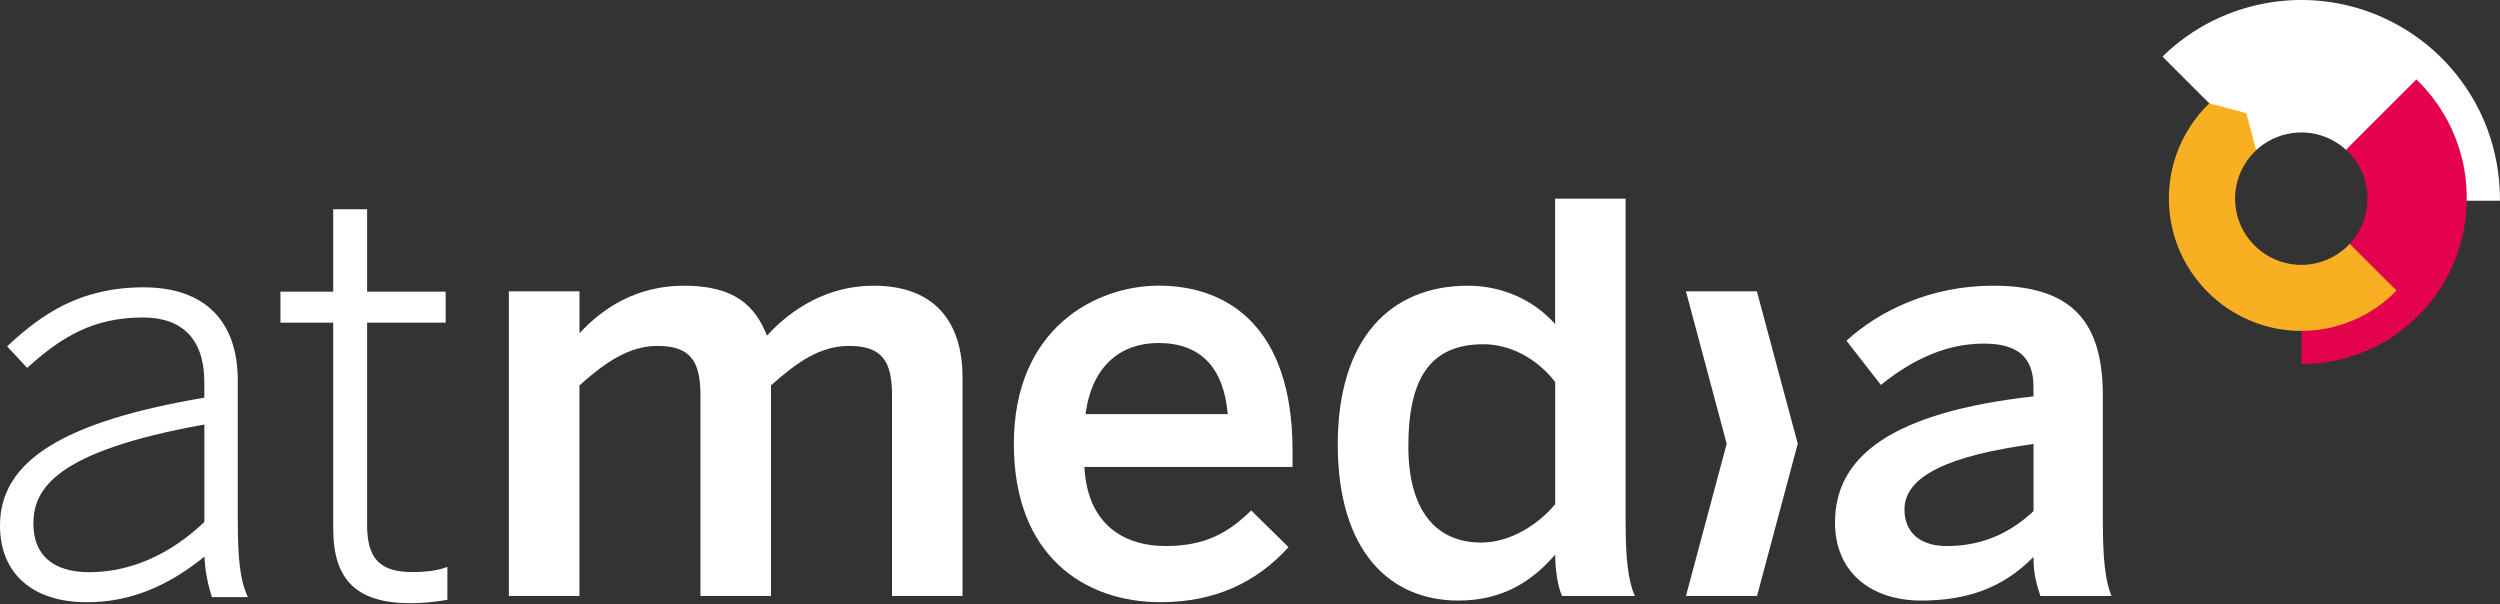
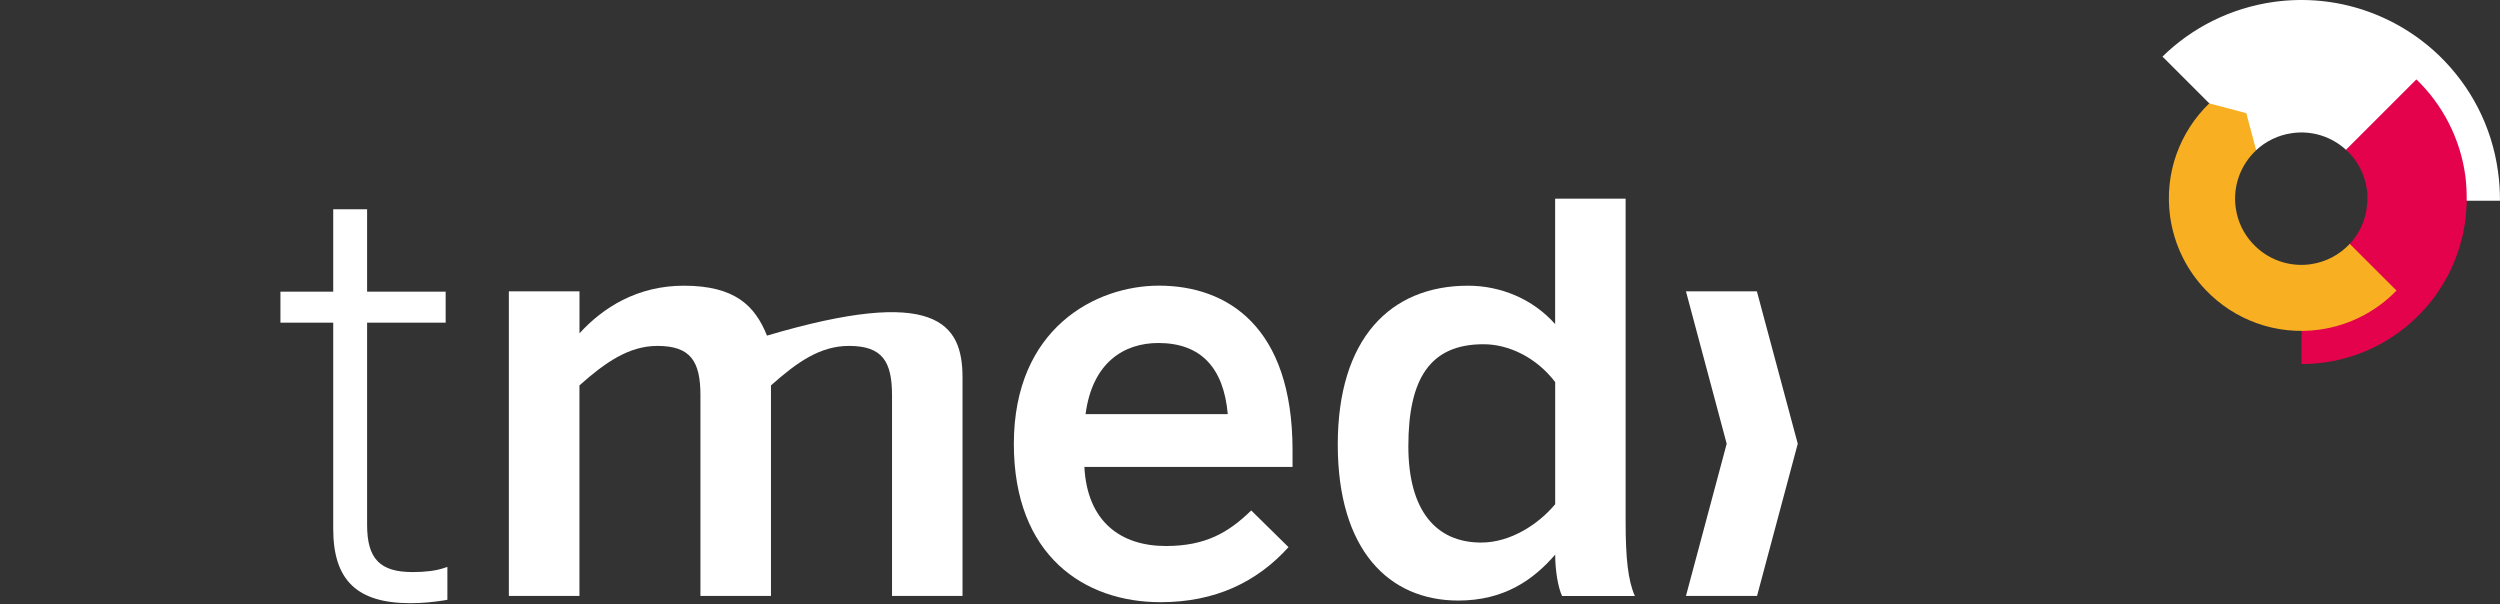
<svg xmlns="http://www.w3.org/2000/svg" width="100%" height="100%" viewBox="0 0 1675 405" version="1.1" xml:space="preserve" style="fill-rule:evenodd;clip-rule:evenodd;stroke-linejoin:round;stroke-miterlimit:2;">
  <rect x="0" y="0" width="1675" height="405" fill="#333333" stroke="none" />
  <g transform="matrix(8.333,0,0,8.333,0,192.511)">
-     <path d="M6.988,25.319C2.61,25.319 0,23.013 0,19.146C0,13.969 5.062,10.797 16.429,8.871L16.429,7.633C16.429,4.224 14.716,2.424 11.493,2.424C7.522,2.424 4.975,3.983 2.365,6.316L2.187,6.478L0.573,4.746L0.755,4.576C3.33,2.203 6.415,0 11.54,0C16.421,0 19.118,2.666 19.118,7.494L19.118,18.738C19.118,21.716 19.308,23.405 19.782,24.56L19.925,24.908L17.042,24.908L16.99,24.734C16.666,23.737 16.488,22.697 16.44,21.645C13.419,24.113 10.326,25.319 6.988,25.319ZM16.433,11.03C4.323,13.201 2.685,16.274 2.685,19.015C2.685,21.526 4.275,22.903 7.17,22.903C10.461,22.903 13.66,21.507 16.433,18.865L16.433,11.03Z" style="fill:white;fill-rule:nonzero;" />
-   </g>
+     </g>
  <g transform="matrix(8.333,0,0,8.333,187.895,140.208)">
    <path d="M10.445,31.671C6.154,31.671 4.244,29.824 4.244,25.695L4.244,9.116L0,9.116L0,6.624L4.244,6.624L4.244,-0L6.968,-0L6.968,6.624L13.284,6.624L13.284,9.116L6.968,9.116L6.968,25.374C6.968,28.107 8.001,29.171 10.631,29.171C11.631,29.171 12.478,29.064 13.083,28.867L13.423,28.756L13.423,31.398L13.213,31.437C12.327,31.584 11.402,31.671 10.445,31.671Z" style="fill:white;fill-rule:nonzero;" />
  </g>
  <g transform="matrix(8.333,0,0,8.333,340.934,191.421)">
-     <path d="M0,0.455L5.679,0.455L5.679,3.828C7.57,1.756 10.33,-0 14.067,-0C18.177,-0 19.79,1.61 20.755,4.014C22.689,1.894 25.592,-0 29.329,-0C34.309,-0 36.476,2.994 36.476,7.372L36.476,24.943L30.808,24.943L30.808,8.807C30.808,6.083 30.021,4.841 27.348,4.841C25.038,4.841 23.195,6.13 21.075,8.016L21.075,24.943L15.404,24.943L15.404,8.807C15.404,6.083 14.617,4.841 11.944,4.841C9.682,4.841 7.791,6.13 5.675,8.016L5.675,24.943L0,24.943L0,0.455Z" style="fill:white;fill-rule:nonzero;" />
+     <path d="M0,0.455L5.679,0.455L5.679,3.828C7.57,1.756 10.33,-0 14.067,-0C18.177,-0 19.79,1.61 20.755,4.014C34.309,-0 36.476,2.994 36.476,7.372L36.476,24.943L30.808,24.943L30.808,8.807C30.808,6.083 30.021,4.841 27.348,4.841C25.038,4.841 23.195,6.13 21.075,8.016L21.075,24.943L15.404,24.943L15.404,8.807C15.404,6.083 14.617,4.841 11.944,4.841C9.682,4.841 7.791,6.13 5.675,8.016L5.675,24.943L0,24.943L0,0.455Z" style="fill:white;fill-rule:nonzero;" />
  </g>
  <g transform="matrix(8.333,0,0,8.333,679.277,191.39)">
    <path d="M0,12.727C0,3.413 6.593,0 11.663,0C17.152,0 22.408,3.275 22.408,13.237L22.408,14.574L5.671,14.574C5.901,18.995 8.618,20.933 12.217,20.933C15.396,20.933 17.243,19.869 19.086,18.074L22.084,21.024C19.545,23.836 16.183,25.45 11.797,25.45C5.671,25.454 0,21.72 0,12.727ZM17.2,10.33C16.872,6.597 15.029,4.611 11.619,4.611C8.851,4.611 6.312,6.181 5.766,10.33L17.2,10.33Z" style="fill:white;fill-rule:nonzero;" />
  </g>
  <g transform="matrix(8.333,0,0,8.333,896.306,133.09)">
    <path d="M0,19.77C0,11.283 4.2,7 10.473,7C13.091,7 15.677,8.06 17.477,10.085L17.477,-0L23.144,-0L23.144,25.952C23.144,28.902 23.334,30.702 23.888,31.947L18.034,31.947C17.706,31.251 17.481,29.871 17.481,28.621C15.681,30.702 13.328,32.315 9.686,32.315C4.109,32.311 0,28.257 0,19.77ZM17.481,24.568L17.481,14.748C15.962,12.762 13.747,11.706 11.718,11.706C7.427,11.706 5.675,14.467 5.675,19.905C5.675,25.074 7.89,27.652 11.532,27.652C13.89,27.652 16.14,26.181 17.481,24.568Z" style="fill:white;fill-rule:nonzero;" />
  </g>
  <g transform="matrix(8.333,0,0,8.333,1229.46,191.421)">
-     <path d="M0,19.035C0,13.739 4.524,10.188 15.958,8.898L15.958,8.155C15.958,5.715 14.669,4.655 11.944,4.655C8.531,4.655 5.762,6.316 3.686,7.977L0.921,4.422C3.548,2.025 7.653,-0 12.723,-0C19.276,-0 21.534,3.136 21.534,8.851L21.534,18.952C21.534,21.902 21.72,23.702 22.226,24.947L16.512,24.947C16.187,23.927 15.958,23.199 15.958,21.807C13.462,24.346 10.563,25.315 6.917,25.315C2.954,25.311 0,23.097 0,19.035ZM15.962,18.121L15.962,12.727C9.183,13.648 5.584,15.309 5.584,17.979C5.584,19.917 6.921,20.933 8.993,20.933C11.9,20.933 14.159,19.822 15.962,18.121Z" style="fill:white;fill-rule:nonzero;" />
-   </g>
+     </g>
  <g transform="matrix(8.333,0,0,8.333,1129.59,195.211)">
    <path d="M0,24.489L5.715,24.489L8.989,12.252L5.703,-0L0,-0L3.275,12.252L0,24.489Z" style="fill:white;fill-rule:nonzero;" />
  </g>
  <g transform="matrix(8.333,0,0,8.333,1448.86,-9.082)">
    <path d="M10.429,11.793C12.058,11.563 13.621,12.097 14.752,13.133C16.385,13.81 24.461,17.227 24.461,17.227L27.134,17.227C27.142,16.455 27.087,15.66 26.976,14.866C26.47,11.191 24.75,7.996 22.282,5.595C18.873,2.297 14.032,0.545 8.97,1.241C5.454,1.735 2.357,3.329 0,5.639L7.53,13.165C8.305,12.449 9.302,11.947 10.429,11.793Z" style="fill:white;fill-rule:nonzero;" />
  </g>
  <g transform="matrix(8.333,0,0,8.333,1541.99,53.202)">
    <path d="M13.193,11.204C13.205,11.038 13.221,10.872 13.237,10.698C13.257,10.449 13.276,10.2 13.284,9.955C13.284,9.891 13.288,9.832 13.288,9.773L13.284,9.773C13.288,9.1 13.261,8.424 13.174,7.744C12.747,4.671 11.303,1.989 9.239,0L3.579,5.656C4.465,6.462 5.082,7.57 5.26,8.855C5.311,9.191 5.315,9.524 5.296,9.848C5.292,9.982 5.268,10.105 5.252,10.243C5.228,10.449 5.205,10.651 5.157,10.844C4.94,11.738 4.505,12.557 3.884,13.221C3.674,14.083 0,20.225 0,20.225L0,22.883C0.597,22.883 1.21,22.844 1.823,22.764C4.872,22.337 7.534,20.91 9.523,18.865C11.22,17.129 12.41,14.938 12.96,12.529L12.972,12.529C12.98,12.501 12.984,12.462 12.988,12.434C13.023,12.268 13.055,12.094 13.079,11.932C13.114,11.683 13.166,11.449 13.193,11.204Z" style="fill:rgb(227,2,75);fill-rule:nonzero;" />
  </g>
  <g transform="matrix(8.333,0,0,8.333,1453.14,69.252)">
    <path d="M14.542,11.295C13.739,12.157 12.647,12.759 11.386,12.937C9.582,13.186 7.858,12.502 6.719,11.248C6.011,10.481 5.529,9.508 5.374,8.392C5.129,6.609 5.794,4.912 7.02,3.769L6.225,0.787L3.247,0C0.894,2.274 -0.384,5.608 0.102,9.108C0.427,11.418 1.463,13.447 2.966,15.009C5.24,17.394 8.598,18.679 12.11,18.193C14.562,17.848 16.705,16.701 18.303,15.052L14.542,11.295Z" style="fill:rgb(248,176,34);fill-rule:nonzero;" />
  </g>
</svg>